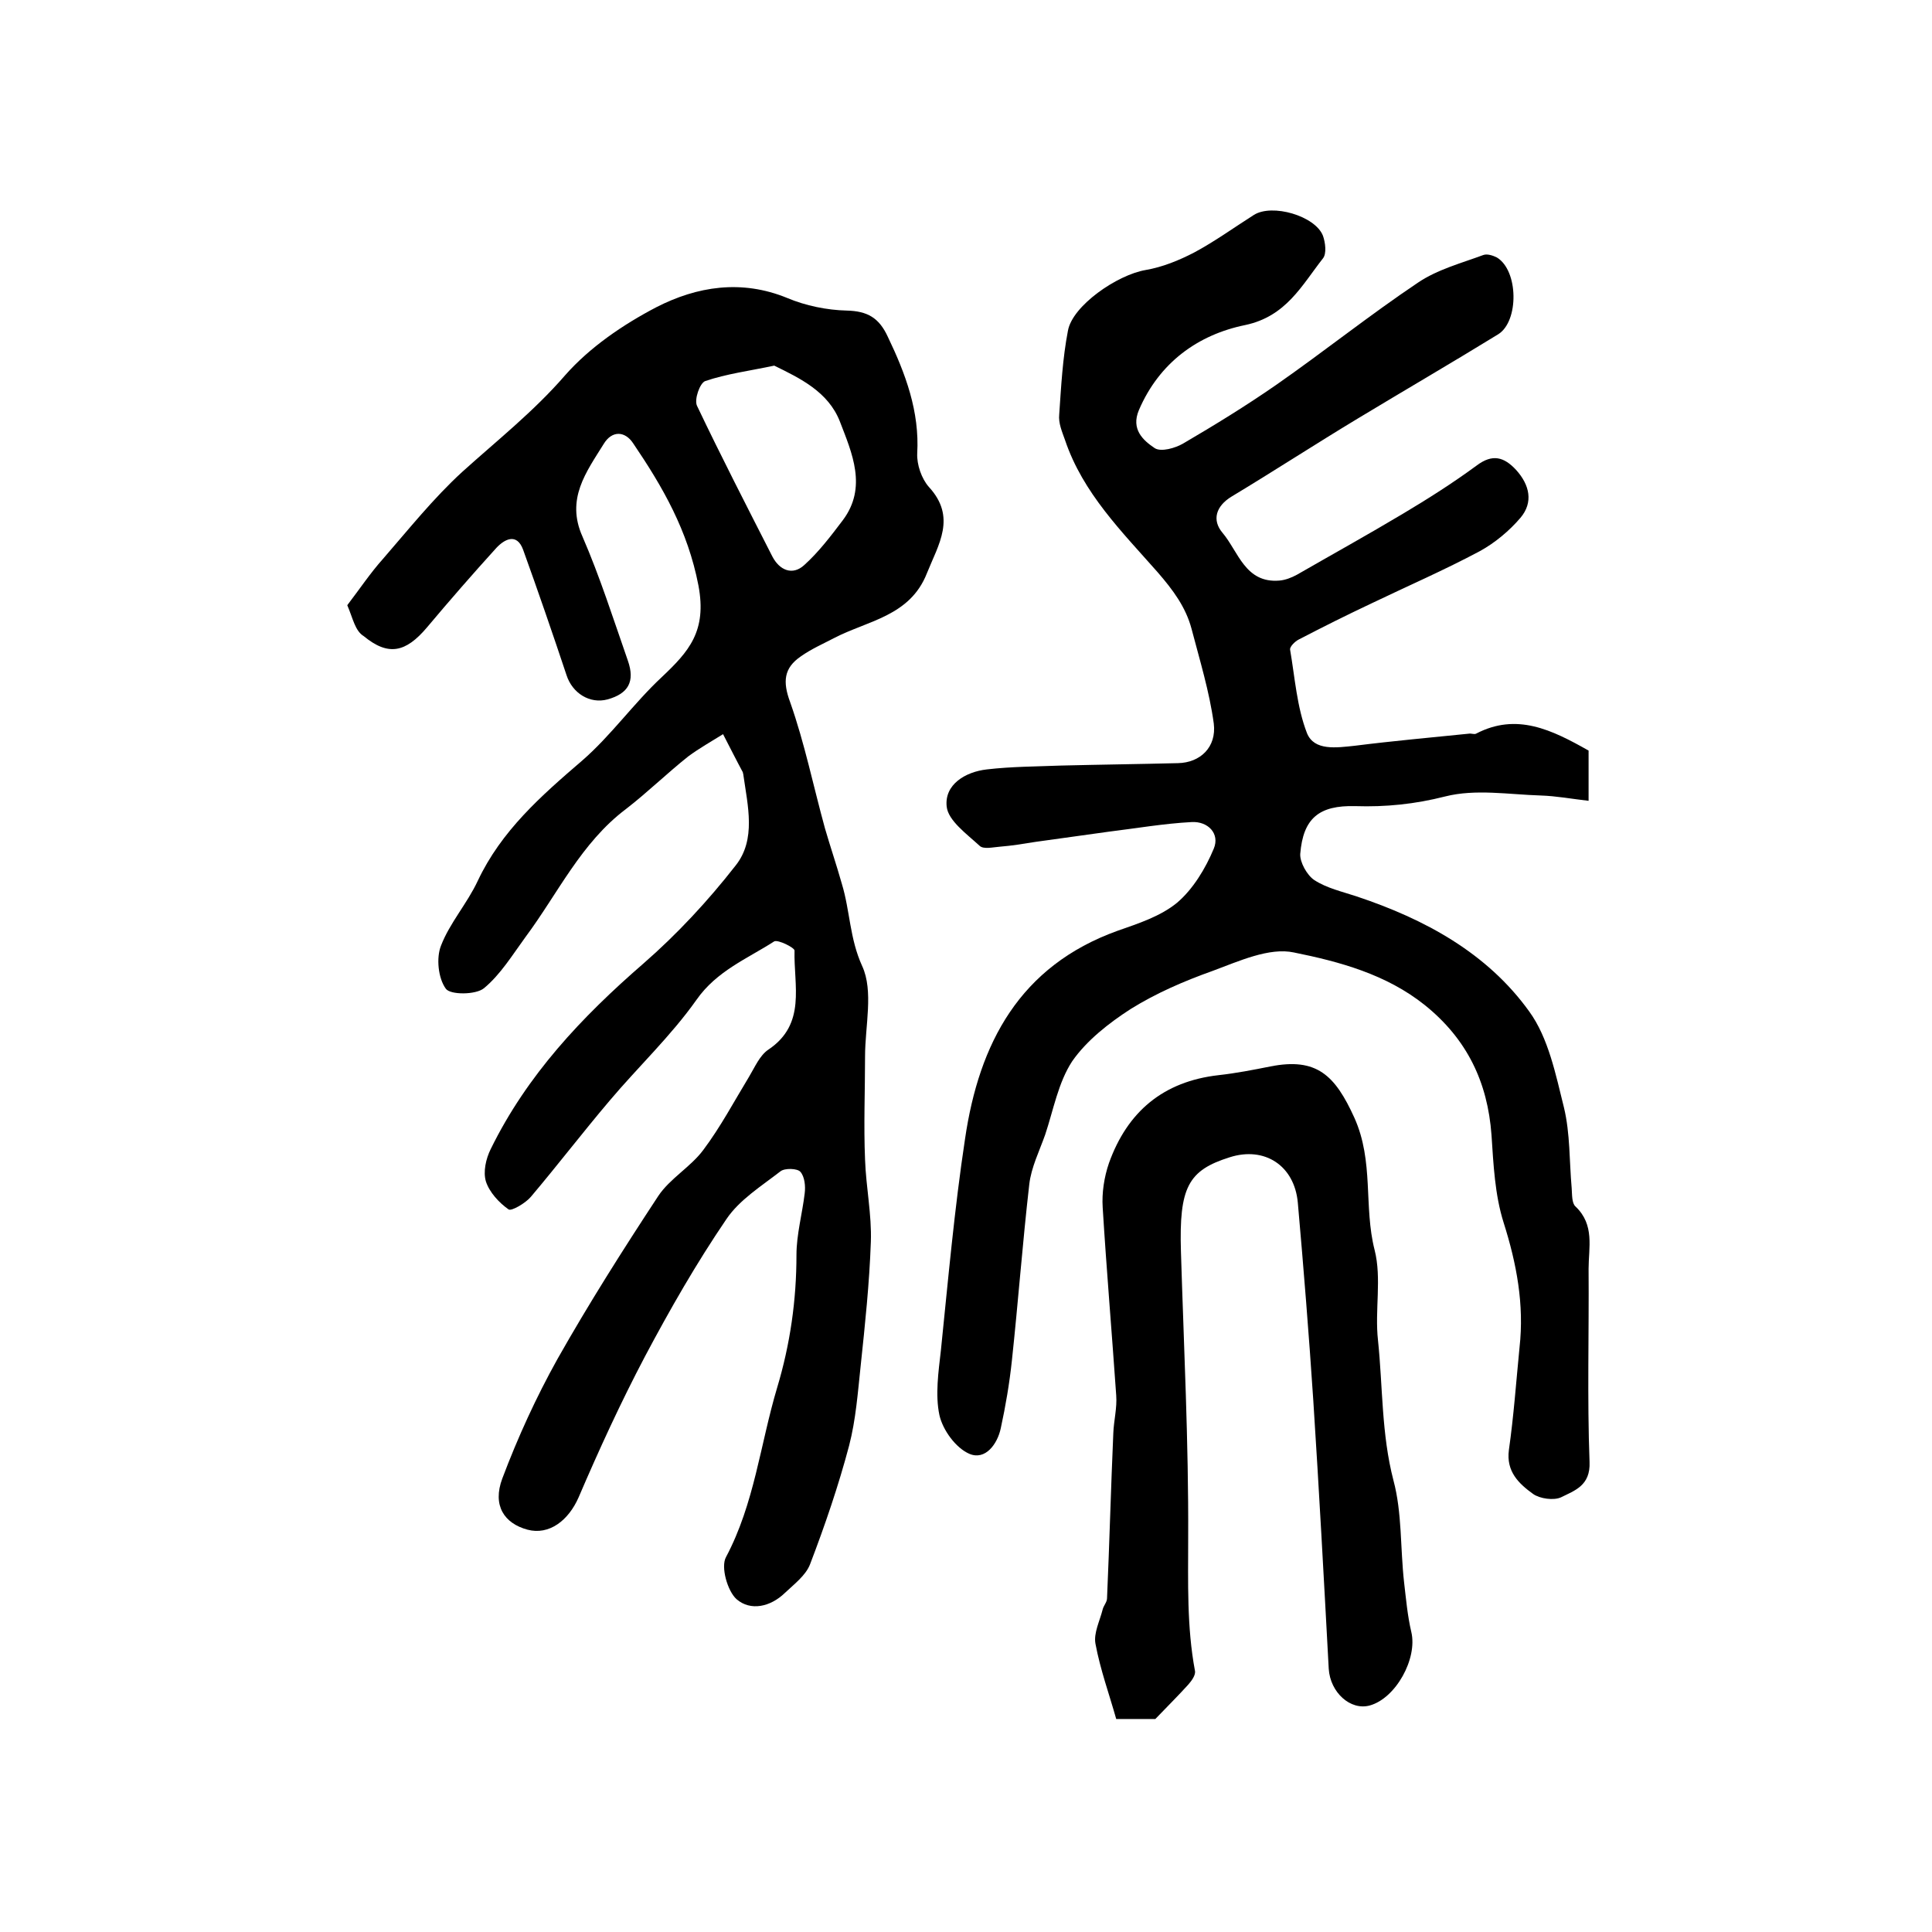
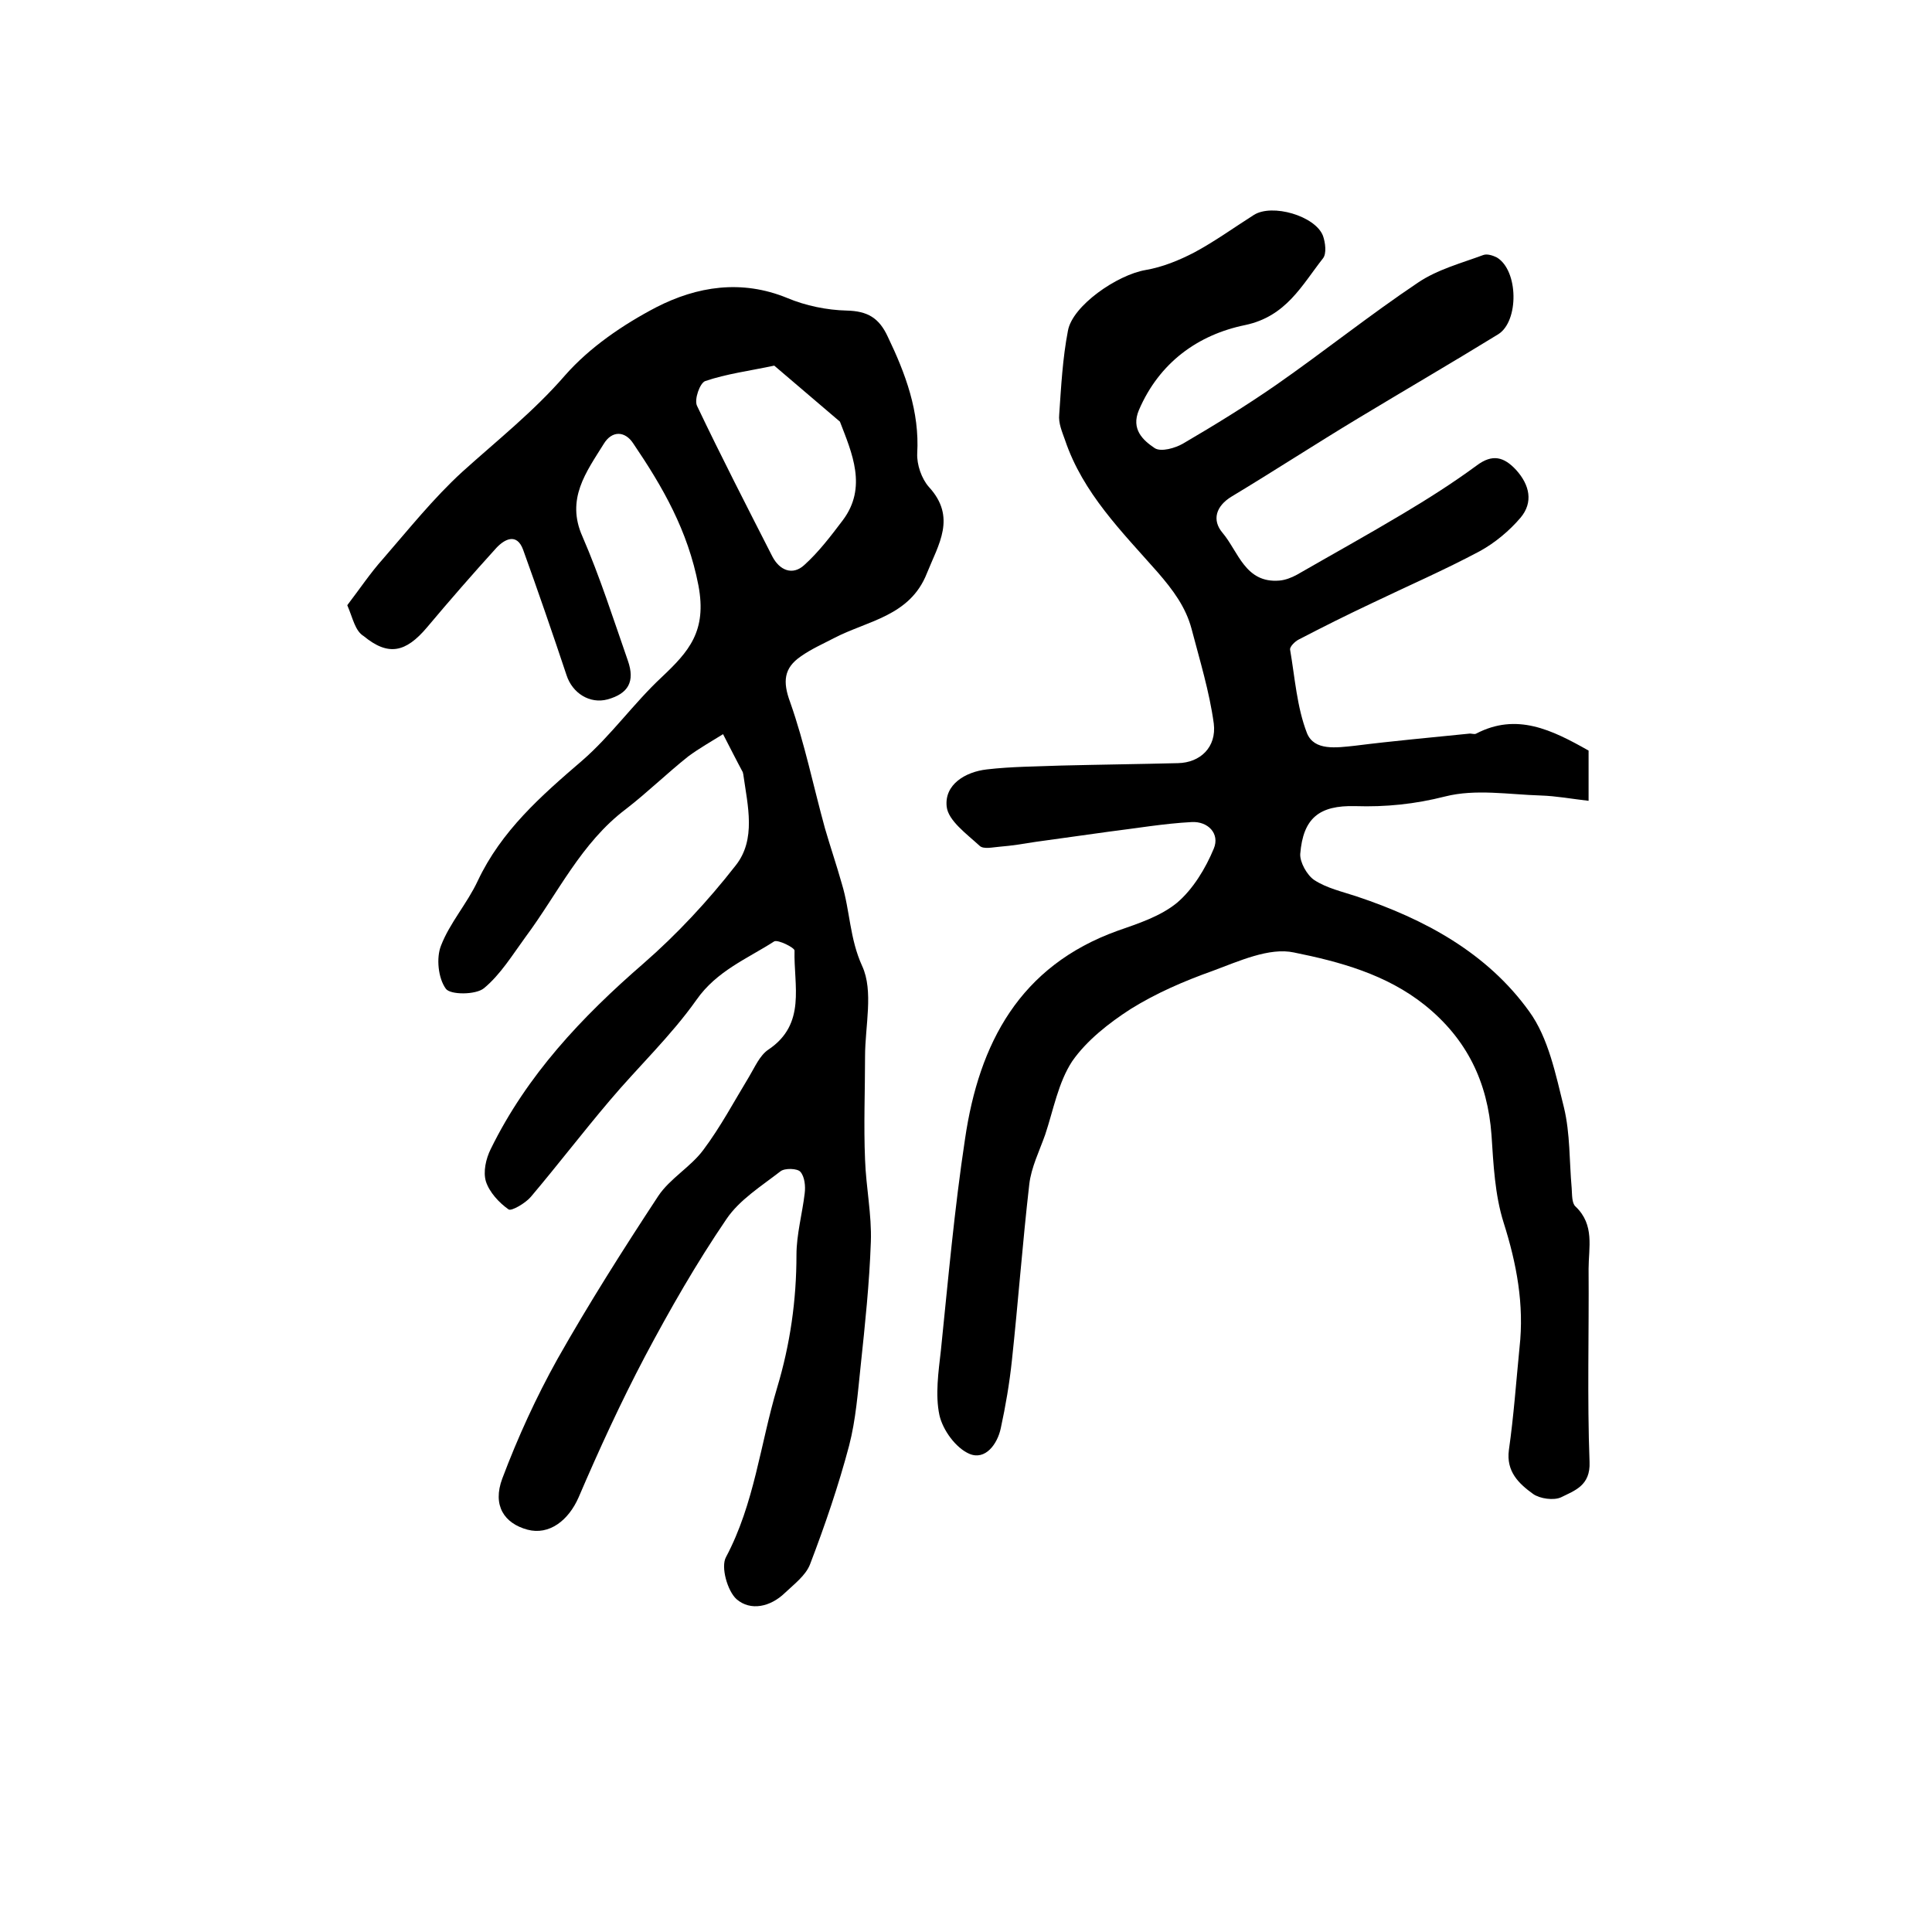
<svg xmlns="http://www.w3.org/2000/svg" version="1.1" id="图层_1" x="0px" y="0px" viewBox="0 0 400 400" style="enable-background:new 0 0 400 400;" xml:space="preserve">
  <style type="text/css">
	.st0{fill:#FFFFFF;}
</style>
  <g>
-     <path d="M71.9,125.3c2.6-3.4,4.8-6.7,7.4-9.6c5.3-6.1,10.4-12.5,16.4-18c7.2-6.5,14.8-12.5,21.3-20c5.1-5.8,12-10.5,18.9-14.1   c8.4-4.3,17.6-5.8,27.1-1.9c3.8,1.6,8.2,2.5,12.3,2.6c4.3,0.1,6.7,1.5,8.5,5.4c3.7,7.7,6.6,15.5,6.1,24.2c-0.1,2.3,0.9,5.2,2.4,6.9   c5.8,6.3,2,11.9-0.4,17.9c-3.5,8.9-12.3,9.8-19.2,13.4c-2.3,1.2-4.8,2.3-6.9,3.8c-3.5,2.4-3.8,5.2-2.2,9.5c3,8.5,4.8,17.4,7.2,26.1   c1.1,3.8,2.4,7.6,3.5,11.5c1.7,5.6,1.6,11.3,4.2,17c2.4,5.2,0.6,12.4,0.6,18.7c0,7.1-0.3,14.3,0,21.4c0.2,5.7,1.4,11.4,1.2,17   c-0.3,8.6-1.2,17.1-2.1,25.6c-0.6,5.6-1,11.2-2.4,16.6c-2.2,8.3-5,16.5-8.1,24.6c-0.9,2.3-3.3,4.1-5.2,5.9c-3,2.9-7.1,3.8-10,1.3   c-1.9-1.7-3.3-6.7-2.2-8.7c5.9-11.1,7.1-23.4,10.6-35.1c2.7-9,4-18.1,4-27.5c0-4.2,1.2-8.5,1.7-12.7c0.2-1.5,0-3.5-0.9-4.5   c-0.6-0.7-3.2-0.8-4.1-0.1c-4,3.1-8.5,5.9-11.2,9.9c-6.2,9.1-11.7,18.7-16.9,28.5c-5,9.5-9.5,19.3-13.7,29.1   c-2.1,4.8-6.1,7.9-10.6,6.7c-4.8-1.3-7.3-5-5.2-10.6c3.2-8.5,7-16.8,11.4-24.7c6.5-11.5,13.6-22.7,20.9-33.8c2.4-3.6,6.7-6,9.3-9.5   c3.6-4.8,6.4-10.1,9.5-15.2c1.2-2,2.2-4.4,4-5.6c7.9-5.3,5.2-13.3,5.4-20.5c0-0.6-3.4-2.3-4.2-1.9c-5.6,3.6-11.9,6.1-16.1,12.1   c-5.3,7.5-12.1,13.9-18,20.9c-5.6,6.6-10.8,13.4-16.3,19.9c-1.1,1.3-4,3-4.6,2.6c-2-1.4-4-3.6-4.7-5.8c-0.6-2,0-4.7,1-6.7   c7.5-15.3,18.8-27.3,31.6-38.4c7-6.1,13.4-13,19.1-20.3c4.3-5.4,2.5-12.4,1.6-18.8c0-0.2-0.1-0.3-0.1-0.5c-1.4-2.6-2.7-5.2-4.1-7.9   c-2.4,1.5-4.9,2.9-7.2,4.6c-4.4,3.5-8.5,7.5-12.9,10.9c-9.3,7-14.1,17.5-20.8,26.5c-2.7,3.7-5.2,7.8-8.6,10.6   c-1.7,1.4-7,1.4-7.9,0.1c-1.6-2.2-2-6.4-1-8.9c1.8-4.7,5.4-8.7,7.6-13.4c4.9-10.4,13.1-17.6,21.6-24.9c6-5.2,10.7-11.9,16.5-17.3   c5.6-5.3,9.4-9.5,7.6-19c-2.2-11.4-7.4-20.4-13.5-29.4c-1.7-2.6-4.4-2.7-6.1,0.1c-3.6,5.8-7.9,11.4-4.4,19.2   c3.6,8.3,6.4,17.1,9.4,25.7c1.5,4.3,0.1,6.8-4.2,8c-3.7,1-7.3-1.3-8.5-5c-2.9-8.7-5.9-17.4-9-26c-1.3-3.5-3.8-2.2-5.5-0.4   c-4.9,5.4-9.7,10.9-14.4,16.5c-4.4,5.2-8,6-13.1,1.8C73.5,130.6,73.1,128.1,71.9,125.3z M160.3,75.7c-5.2,1.1-9.9,1.7-14.3,3.2   c-1.1,0.4-2.3,3.8-1.7,5.1c5,10.5,10.3,20.8,15.6,31.2c1.5,2.9,4.2,4,6.6,1.8c3-2.7,5.5-6,8-9.3c5.1-6.8,1.9-13.9-0.6-20.4   C171.5,81.1,165.6,78.3,160.3,75.7z" />
+     <path d="M71.9,125.3c2.6-3.4,4.8-6.7,7.4-9.6c5.3-6.1,10.4-12.5,16.4-18c7.2-6.5,14.8-12.5,21.3-20c5.1-5.8,12-10.5,18.9-14.1   c8.4-4.3,17.6-5.8,27.1-1.9c3.8,1.6,8.2,2.5,12.3,2.6c4.3,0.1,6.7,1.5,8.5,5.4c3.7,7.7,6.6,15.5,6.1,24.2c-0.1,2.3,0.9,5.2,2.4,6.9   c5.8,6.3,2,11.9-0.4,17.9c-3.5,8.9-12.3,9.8-19.2,13.4c-2.3,1.2-4.8,2.3-6.9,3.8c-3.5,2.4-3.8,5.2-2.2,9.5c3,8.5,4.8,17.4,7.2,26.1   c1.1,3.8,2.4,7.6,3.5,11.5c1.7,5.6,1.6,11.3,4.2,17c2.4,5.2,0.6,12.4,0.6,18.7c0,7.1-0.3,14.3,0,21.4c0.2,5.7,1.4,11.4,1.2,17   c-0.3,8.6-1.2,17.1-2.1,25.6c-0.6,5.6-1,11.2-2.4,16.6c-2.2,8.3-5,16.5-8.1,24.6c-0.9,2.3-3.3,4.1-5.2,5.9c-3,2.9-7.1,3.8-10,1.3   c-1.9-1.7-3.3-6.7-2.2-8.7c5.9-11.1,7.1-23.4,10.6-35.1c2.7-9,4-18.1,4-27.5c0-4.2,1.2-8.5,1.7-12.7c0.2-1.5,0-3.5-0.9-4.5   c-0.6-0.7-3.2-0.8-4.1-0.1c-4,3.1-8.5,5.9-11.2,9.9c-6.2,9.1-11.7,18.7-16.9,28.5c-5,9.5-9.5,19.3-13.7,29.1   c-2.1,4.8-6.1,7.9-10.6,6.7c-4.8-1.3-7.3-5-5.2-10.6c3.2-8.5,7-16.8,11.4-24.7c6.5-11.5,13.6-22.7,20.9-33.8c2.4-3.6,6.7-6,9.3-9.5   c3.6-4.8,6.4-10.1,9.5-15.2c1.2-2,2.2-4.4,4-5.6c7.9-5.3,5.2-13.3,5.4-20.5c0-0.6-3.4-2.3-4.2-1.9c-5.6,3.6-11.9,6.1-16.1,12.1   c-5.3,7.5-12.1,13.9-18,20.9c-5.6,6.6-10.8,13.4-16.3,19.9c-1.1,1.3-4,3-4.6,2.6c-2-1.4-4-3.6-4.7-5.8c-0.6-2,0-4.7,1-6.7   c7.5-15.3,18.8-27.3,31.6-38.4c7-6.1,13.4-13,19.1-20.3c4.3-5.4,2.5-12.4,1.6-18.8c0-0.2-0.1-0.3-0.1-0.5c-1.4-2.6-2.7-5.2-4.1-7.9   c-2.4,1.5-4.9,2.9-7.2,4.6c-4.4,3.5-8.5,7.5-12.9,10.9c-9.3,7-14.1,17.5-20.8,26.5c-2.7,3.7-5.2,7.8-8.6,10.6   c-1.7,1.4-7,1.4-7.9,0.1c-1.6-2.2-2-6.4-1-8.9c1.8-4.7,5.4-8.7,7.6-13.4c4.9-10.4,13.1-17.6,21.6-24.9c6-5.2,10.7-11.9,16.5-17.3   c5.6-5.3,9.4-9.5,7.6-19c-2.2-11.4-7.4-20.4-13.5-29.4c-1.7-2.6-4.4-2.7-6.1,0.1c-3.6,5.8-7.9,11.4-4.4,19.2   c3.6,8.3,6.4,17.1,9.4,25.7c1.5,4.3,0.1,6.8-4.2,8c-3.7,1-7.3-1.3-8.5-5c-2.9-8.7-5.9-17.4-9-26c-1.3-3.5-3.8-2.2-5.5-0.4   c-4.9,5.4-9.7,10.9-14.4,16.5c-4.4,5.2-8,6-13.1,1.8C73.5,130.6,73.1,128.1,71.9,125.3z M160.3,75.7c-5.2,1.1-9.9,1.7-14.3,3.2   c-1.1,0.4-2.3,3.8-1.7,5.1c5,10.5,10.3,20.8,15.6,31.2c1.5,2.9,4.2,4,6.6,1.8c3-2.7,5.5-6,8-9.3c5.1-6.8,1.9-13.9-0.6-20.4   z" />
    <path d="M328.9,155.4c0,3.1,0,6,0,10.4c-3.5-0.4-6.7-1-9.9-1.1c-6.6-0.2-13.5-1.4-19.8,0.2c-6.3,1.6-12.3,2.2-18.6,2   c-7.5-0.2-10.8,2.5-11.4,9.9c-0.1,1.7,1.4,4.4,2.9,5.4c2.6,1.7,5.8,2.4,8.8,3.4c14.1,4.7,27,11.7,35.7,23.8   c4,5.5,5.5,13.1,7.2,19.9c1.3,5.4,1.1,11.1,1.6,16.7c0.1,1.3,0,3.1,0.8,3.8c4,3.8,2.7,8.5,2.7,12.9c0.1,13.3-0.3,26.7,0.2,40   c0.2,4.9-3.1,5.9-5.9,7.3c-1.5,0.7-4.4,0.3-5.8-0.7c-2.9-2.1-5.6-4.6-5-9.1c1-7,1.5-14.1,2.2-21.2c1-8.9-0.6-17.4-3.3-25.9   c-1.8-5.7-2.1-12-2.5-18.1c-0.8-11-5.1-19.9-13.8-26.9c-8-6.4-17.7-9-27.1-10.9c-5.1-1.1-11.4,1.8-16.8,3.8   c-5.9,2.1-11.7,4.6-17,7.9c-4.5,2.9-9.1,6.5-12.1,10.8c-2.9,4.4-3.9,10.1-5.6,15.2c-1.2,3.4-2.9,6.8-3.3,10.3   c-1.4,12.2-2.3,24.4-3.6,36.5c-0.5,4.7-1.3,9.4-2.3,14c-0.7,3.3-3.2,6.7-6.5,5.3c-2.8-1.2-5.5-4.9-6.2-8c-0.9-4.2-0.2-9,0.3-13.4   c1.5-14.6,2.8-29.3,5-43.8c2.9-19.8,11.3-35.8,31.6-43.1c4.3-1.5,8.9-3,12.3-5.8c3.3-2.8,5.9-7.1,7.6-11.2c1.3-3.1-1.2-5.7-4.6-5.5   c-5.7,0.3-11.5,1.3-17.2,2c-5,0.7-10,1.4-15.1,2.1c-2.5,0.4-4.9,0.8-7.4,1c-1.4,0.1-3.4,0.6-4.2-0.2c-2.6-2.4-6.5-5.2-6.8-8.1   c-0.5-4.6,3.9-7.2,8.3-7.7c5.1-0.6,10.3-0.6,15.4-0.8c8.1-0.2,16.2-0.3,24.2-0.5c4.6-0.1,8-3.3,7.4-8.2c-0.9-6.6-2.9-13.1-4.6-19.6   c-1.2-4.5-3.8-8-7-11.7c-7.4-8.4-15.5-16.4-19.2-27.4c-0.6-1.7-1.4-3.5-1.2-5.3c0.4-5.8,0.7-11.6,1.8-17.3   c0.9-5.2,10.2-11.6,16.1-12.6c3.5-0.6,6.9-2,10-3.6c4.3-2.3,8.3-5.2,12.4-7.8c3.8-2.4,12.7,0.2,14.3,4.3c0.5,1.4,0.8,3.7,0,4.7   c-4.4,5.6-7.6,12-16.1,13.8c-9.8,2-17.8,7.8-22,17.6c-1.7,4,0.9,6.3,3.3,7.9c1.3,0.8,4.2,0,5.9-1c6.5-3.8,13-7.8,19.2-12.1   c9.9-6.9,19.4-14.5,29.4-21.2c4-2.7,8.9-4,13.5-5.7c0.8-0.3,2,0.1,2.8,0.5c4.5,2.7,4.6,13.2,0.3,15.9c-9.6,5.9-19.4,11.6-29,17.4   c-8.8,5.3-17.4,10.9-26.2,16.2c-3.3,2-4.1,4.9-1.9,7.5c3.3,3.9,4.7,10.5,11.8,9.9c1.2-0.1,2.5-0.6,3.6-1.2   c7.3-4.2,14.7-8.3,21.9-12.6c5.2-3.1,10.4-6.4,15.3-10c3.3-2.5,5.7-1.8,8.2,0.9c2.8,3.1,3.6,6.7,0.9,9.9c-2.3,2.7-5.3,5.2-8.4,6.9   c-7.3,3.9-14.9,7.2-22.4,10.8c-5.1,2.4-10.1,4.9-15.1,7.5c-0.8,0.4-1.9,1.5-1.8,2.1c1,5.8,1.4,11.9,3.5,17.3c1.5,3.7,6.1,3,9.9,2.6   c7.9-1,15.8-1.7,23.6-2.5c0.5-0.1,1.1,0.2,1.5,0C314,147.5,321.3,151.1,328.9,155.4z" />
-     <path d="M239.2,355.9c-1.5,0-4.2,0-8.1,0c-1.4-5-3.3-10.2-4.3-15.6c-0.4-2.2,0.9-4.7,1.5-7.1c0.2-0.8,0.9-1.5,0.9-2.3   c0.5-11.4,0.8-22.8,1.3-34.2c0.1-2.6,0.8-5.2,0.6-7.8c-0.9-13-2-25.9-2.8-38.9c-0.2-3,0.3-6.3,1.3-9.2   c3.8-10.6,11.2-16.9,22.7-18.2c3.6-0.4,7.2-1.1,10.7-1.8c9.6-1.9,13.4,1.8,17.4,10.6c4.1,9.1,1.9,18.4,4.2,27.4   c1.5,5.9,0,12.5,0.7,18.7c1,9.6,0.7,19.4,3.2,29c1.8,6.7,1.4,14,2.2,21.1c0.4,3.4,0.7,6.9,1.5,10.3c1.3,5.5-3.2,13.7-8.6,15.2   c-4,1.1-8.2-2.7-8.5-7.6c-1-18.5-2-37.1-3.2-55.6c-0.9-13.6-2-27.3-3.2-40.9c-0.7-7.7-6.9-11.7-14.1-9.4   c-8.6,2.7-10.5,6.2-10.1,19.5c0.6,19.8,1.6,39.5,1.5,59.3c0,9.2-0.3,18.4,1.4,27.5c0.2,0.9-0.7,2.1-1.4,2.9   C244,351,241.9,353.1,239.2,355.9z" />
  </g>
</svg>